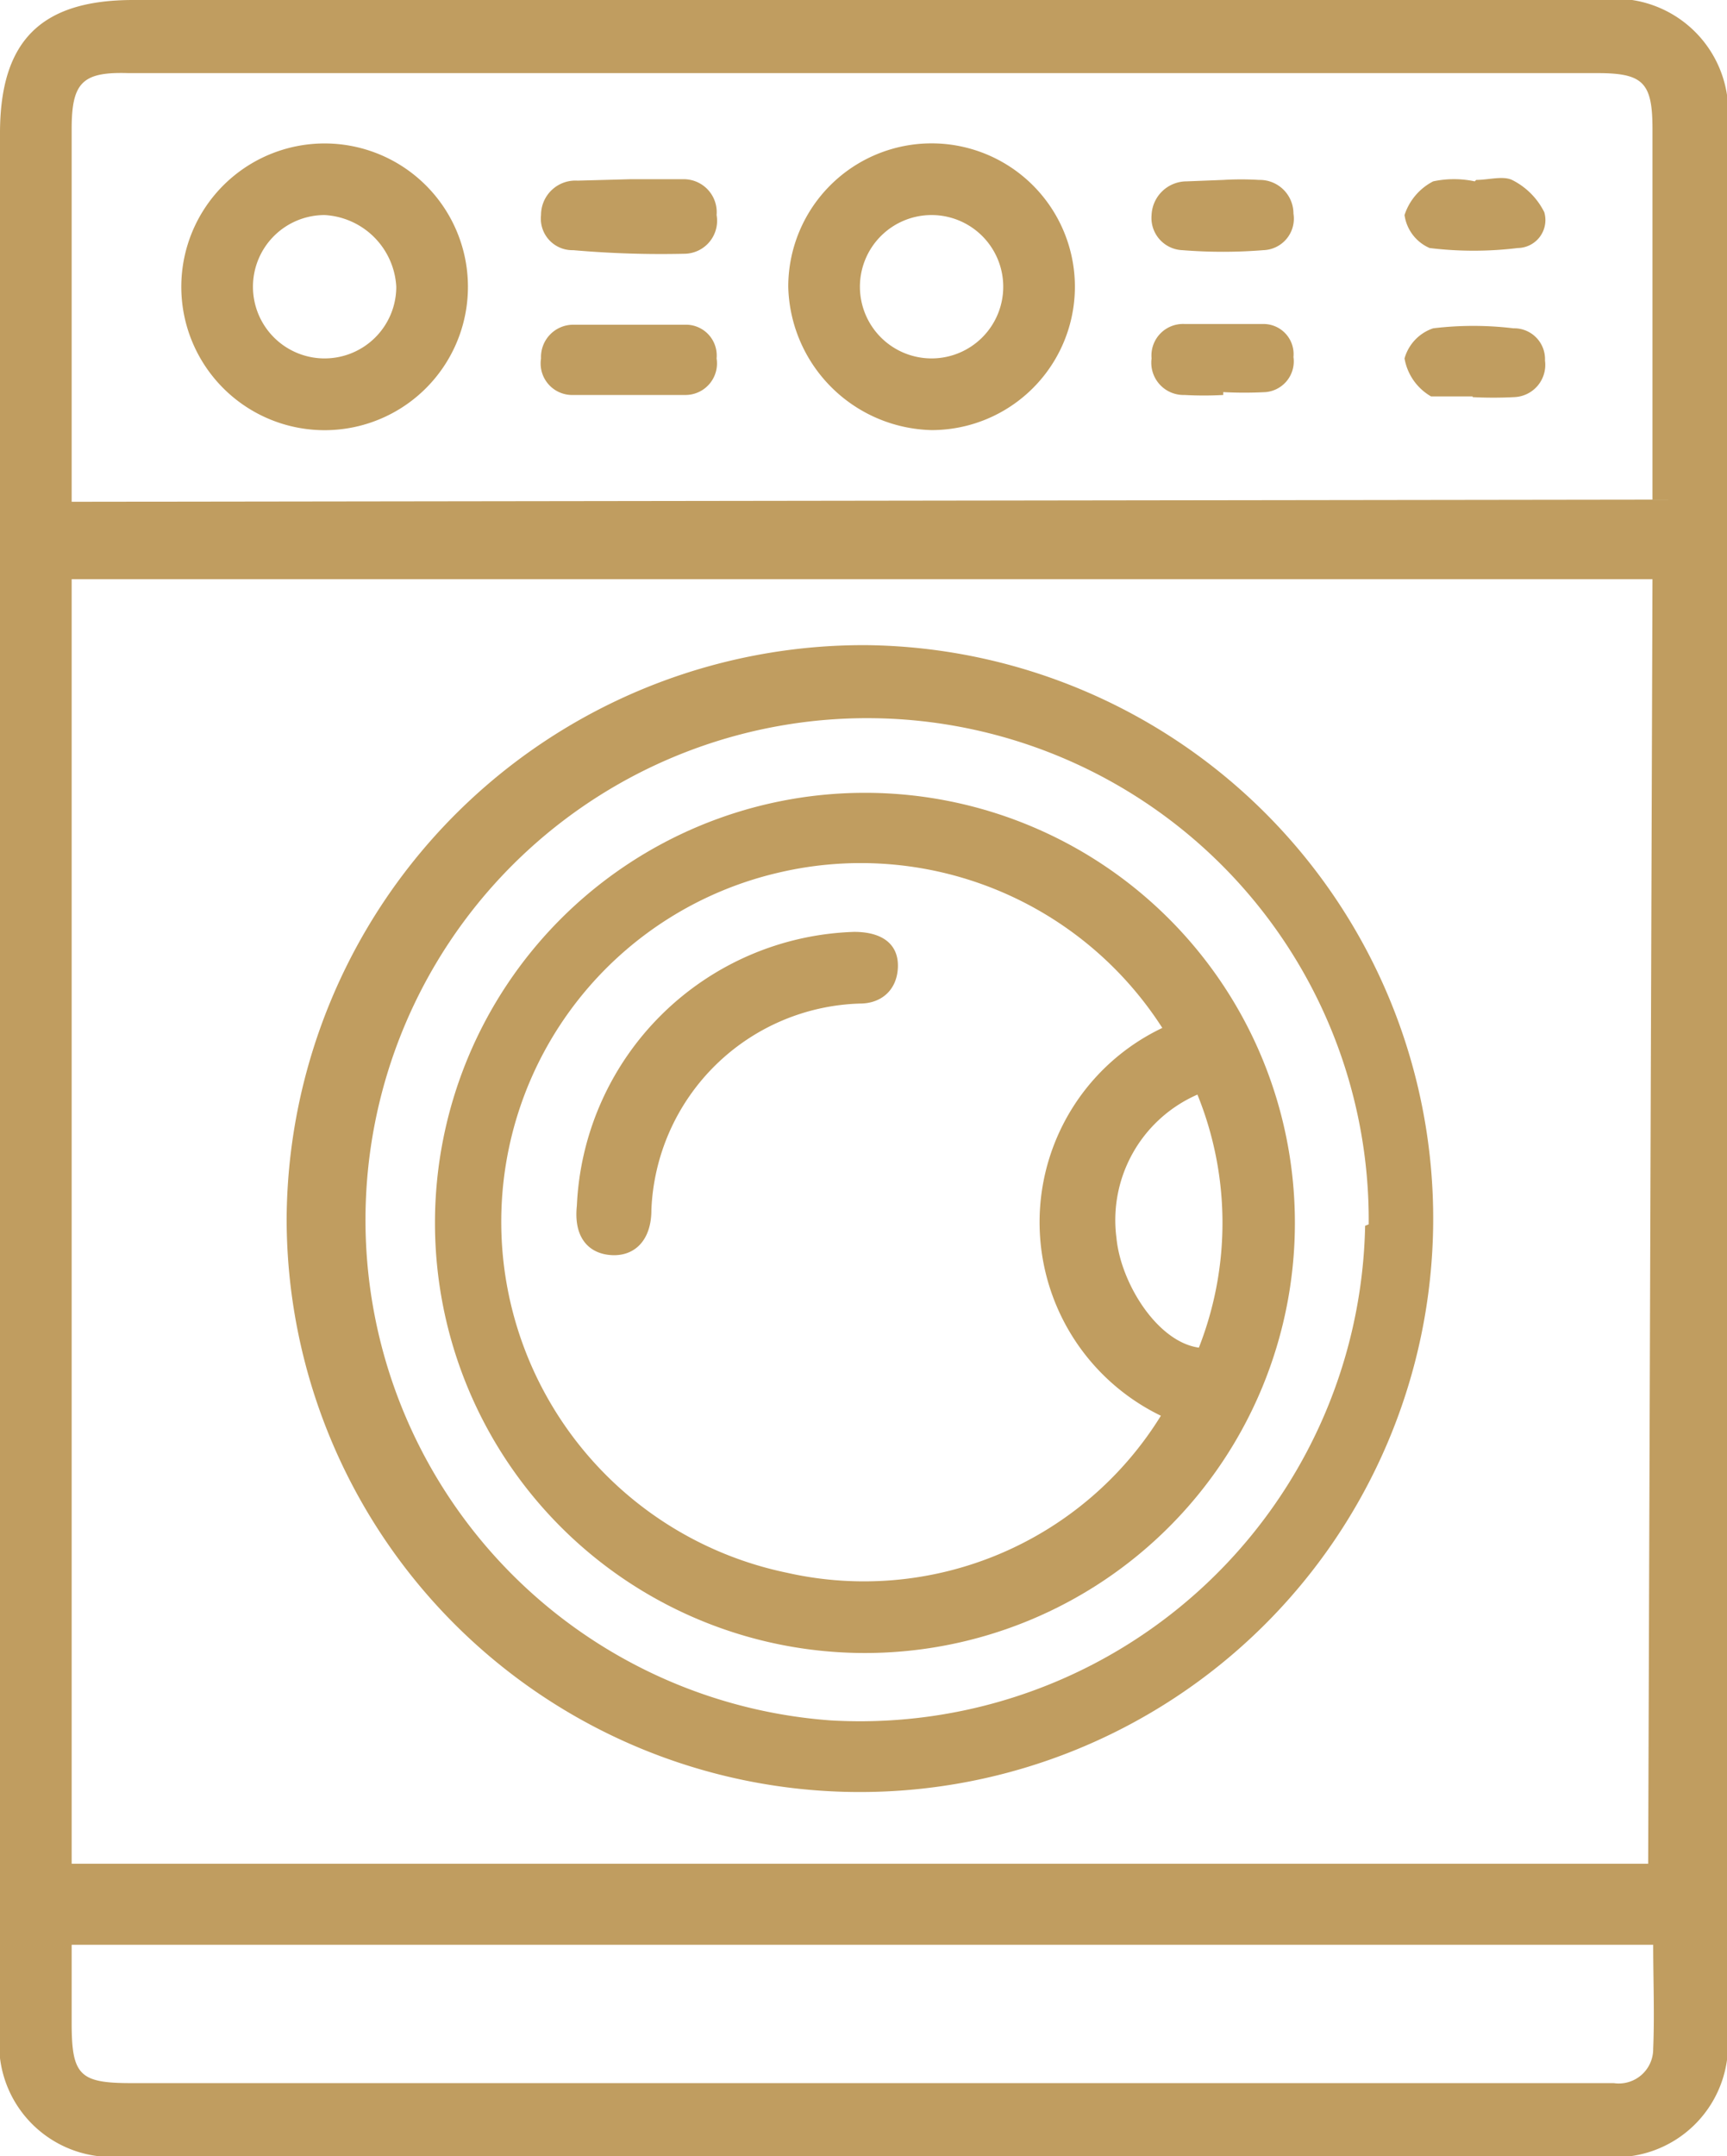
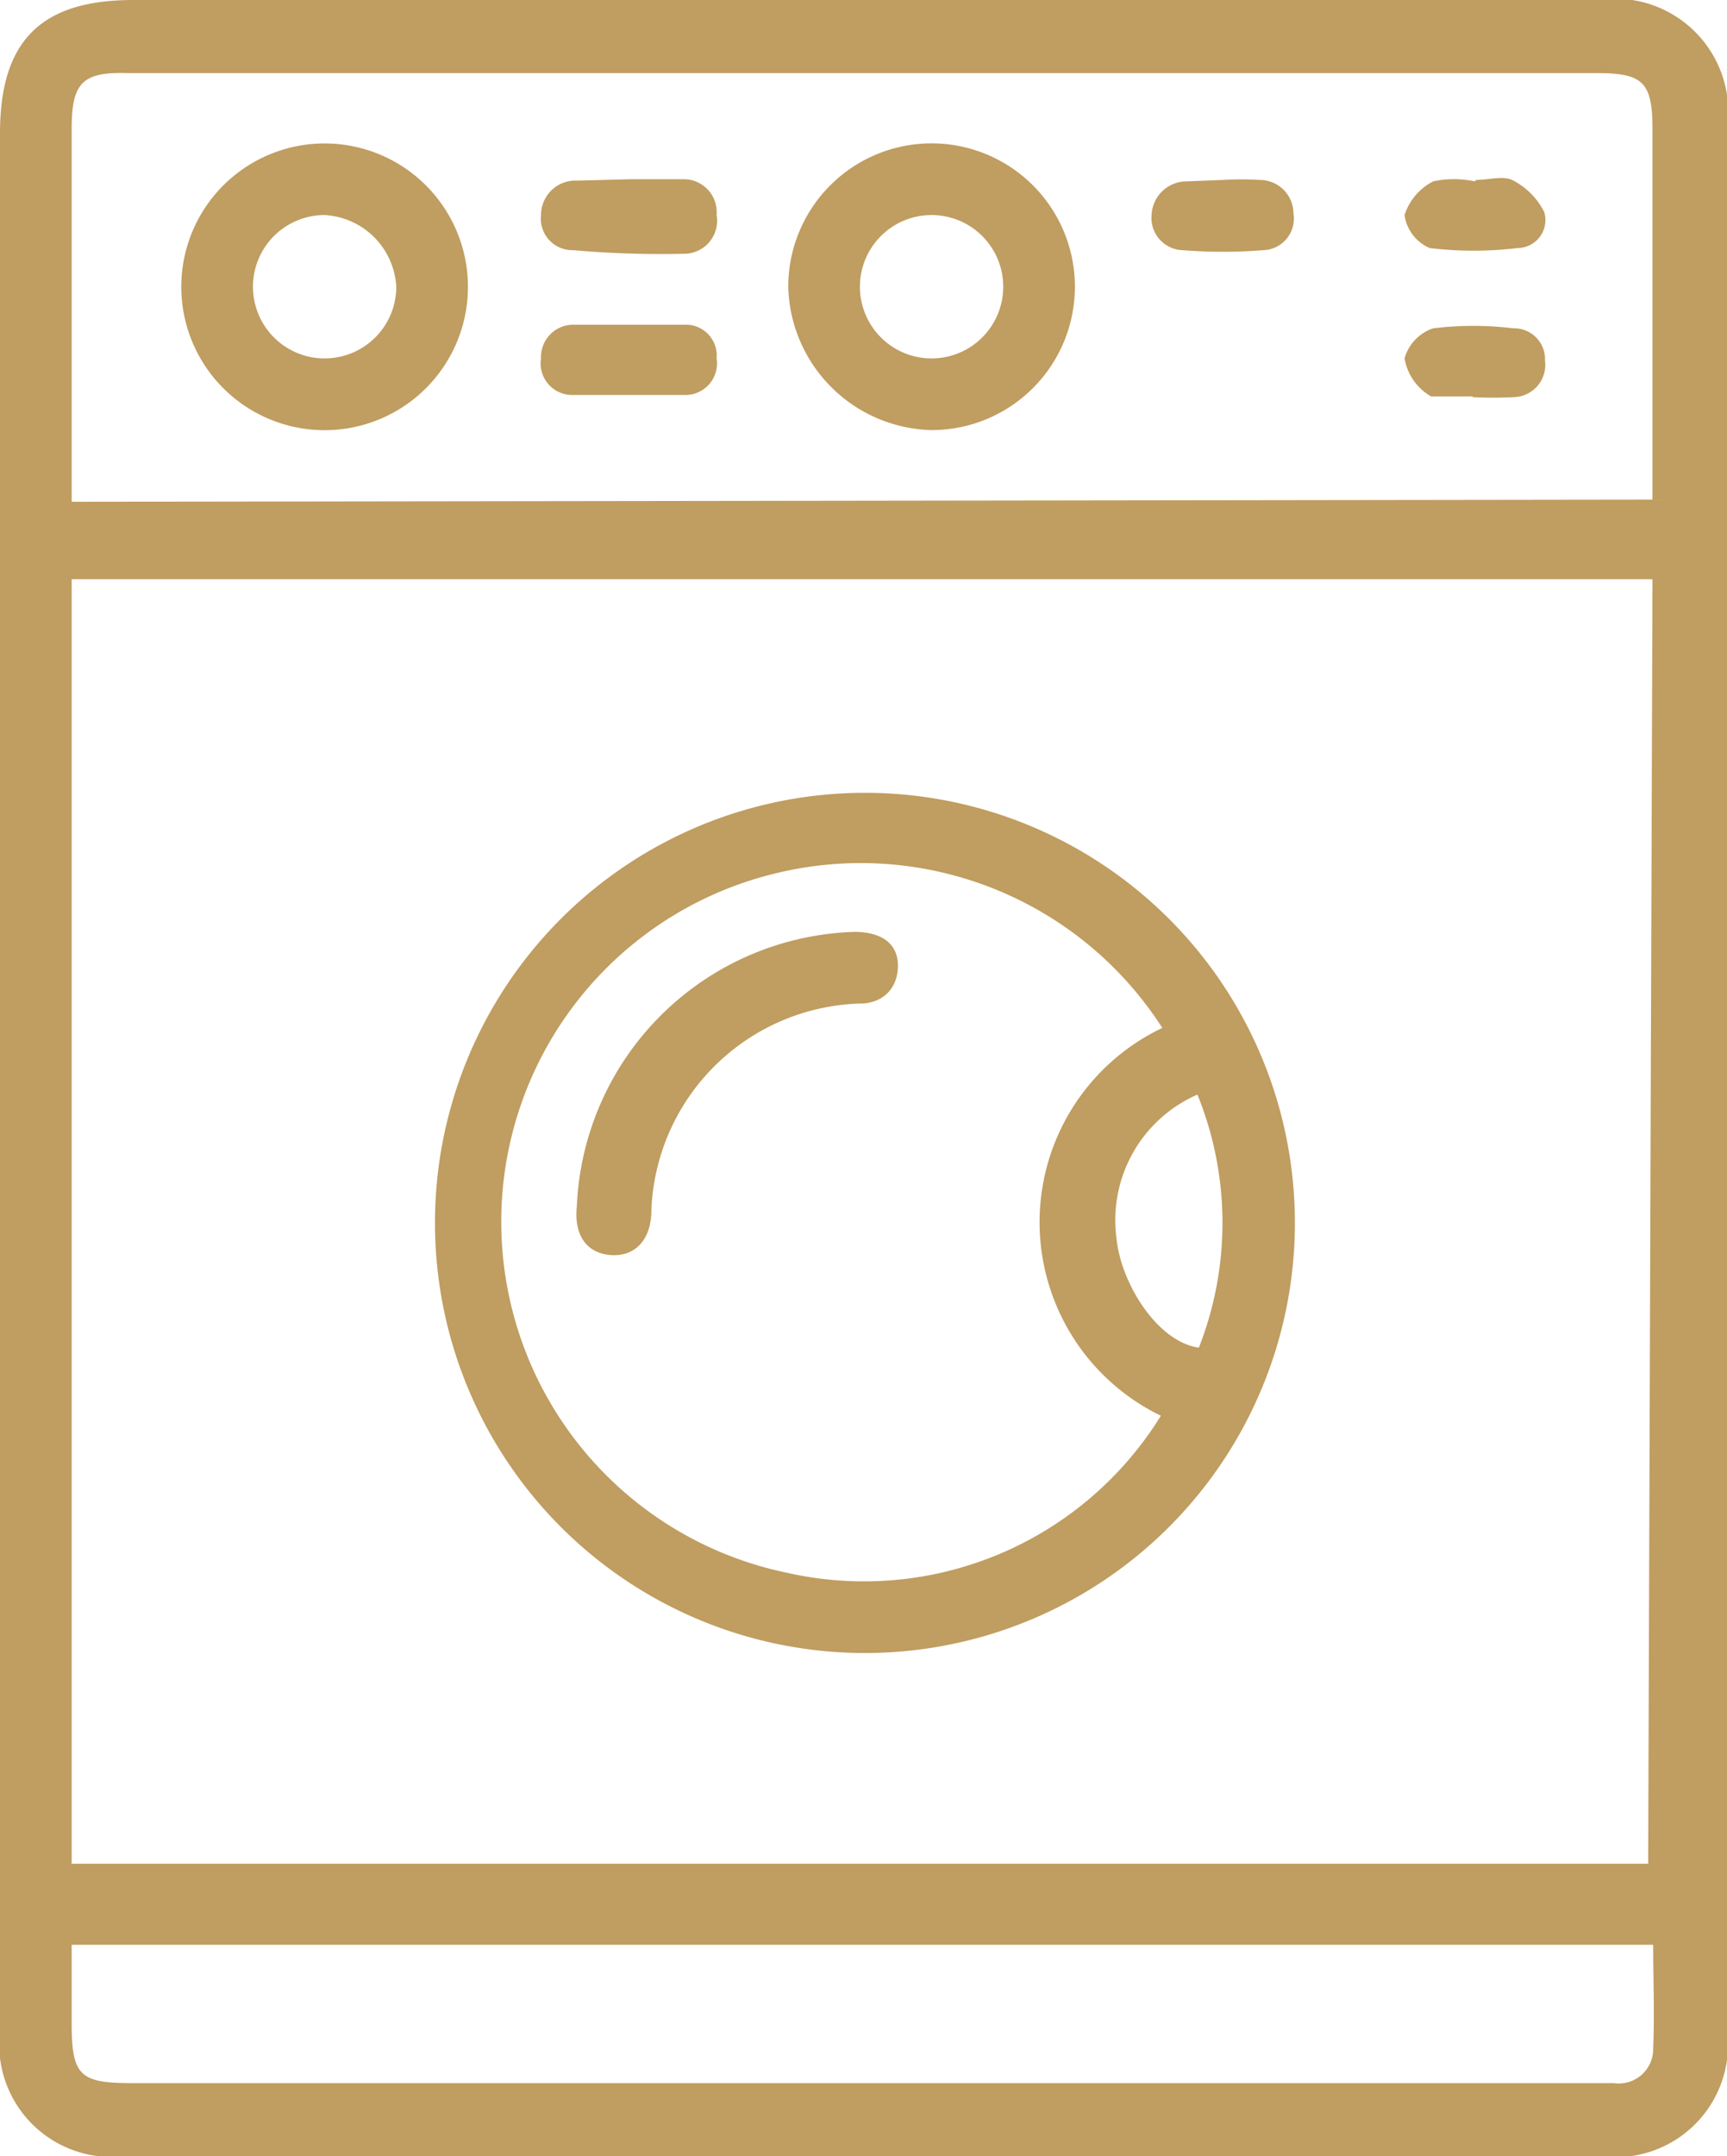
<svg xmlns="http://www.w3.org/2000/svg" viewBox="0 0 24.1 30.08">
  <defs>
    <style>
      .a {
        fill: #c09d60;
      }
    </style>
  </defs>
  <g>
    <path class="a" d="M0,15V1.86C0,.57.57,0,1.86,0H22.3a1.58,1.58,0,0,1,1.8,1.8V28.31a1.57,1.57,0,0,1-1.76,1.77H1.74A1.57,1.57,0,0,1,0,28.33ZM23.06,8.08H1V26h22Zm0-1.11V1.8c0-.65-.13-.78-.77-.78H1.79C1.15,1,1,1.15,1,1.8V7Zm0,20.16H1v1.09c0,.73.11.84.83.84H22.52a.48.48,0,0,0,.55-.48C23.09,28.1,23.07,27.62,23.07,27.13Z" />
-     <path class="a" d="M12.1,9A8,8,0,1,1,4,17,8.05,8.05,0,0,1,12.1,9Zm7,8.08A7,7,0,1,0,11.59,24,7.05,7.05,0,0,0,19.05,17.1Z" />
    <path class="a" d="M15,4a2,2,0,0,1-2,2,2.05,2.05,0,0,1-2-2,2,2,0,0,1,2-2A2,2,0,0,1,15,4ZM14,4a1,1,0,0,0-1-1,1,1,0,0,0-1,1,1,1,0,0,0,1,1A1,1,0,0,0,14,4Z" />
    <path class="a" d="M2.53,4A2,2,0,1,1,4.46,6,2,2,0,0,1,2.53,4Zm2,1a1,1,0,0,0,1-1,1.06,1.06,0,0,0-1-1,1,1,0,0,0-1,1A1,1,0,0,0,4.55,5Z" />
-     <path class="a" d="M8.8,2.5c.24,0,.49,0,.74,0A.46.46,0,0,1,10,3a.46.46,0,0,1-.45.54A14.06,14.06,0,0,1,8,3.49.44.44,0,0,1,7.55,3a.48.48,0,0,1,.51-.48Z" />
+     <path class="a" d="M8.8,2.5c.24,0,.49,0,.74,0A.46.46,0,0,1,10,3a.46.46,0,0,1-.45.54A14.06,14.06,0,0,1,8,3.49.44.44,0,0,1,7.55,3a.48.48,0,0,1,.51-.48" />
    <path class="a" d="M8.8,4.53c.26,0,.53,0,.79,0A.43.43,0,0,1,10,5a.44.44,0,0,1-.43.51c-.53,0-1.07,0-1.6,0A.44.44,0,0,1,7.55,5,.45.45,0,0,1,8,4.53Z" />
    <path class="a" d="M20.6,2.51c.17,0,.37-.06.5,0a1,1,0,0,1,.45.45.39.39,0,0,1-.37.5,5.06,5.06,0,0,1-1.23,0A.59.59,0,0,1,19.6,3,.81.81,0,0,1,20,2.53a1.39,1.39,0,0,1,.58,0Z" />
    <path class="a" d="M17.07,2.51a4.17,4.17,0,0,1,.5,0,.47.47,0,0,1,.48.47.44.44,0,0,1-.42.51,7.1,7.1,0,0,1-1.13,0A.45.45,0,0,1,16.07,3a.49.49,0,0,1,.49-.47Z" />
-     <path class="a" d="M17.07,5.51a4.87,4.87,0,0,1-.54,0A.45.45,0,0,1,16.07,5a.44.44,0,0,1,.46-.48c.36,0,.73,0,1.09,0a.42.42,0,0,1,.43.46.43.43,0,0,1-.39.49,5.65,5.65,0,0,1-.59,0Z" />
    <path class="a" d="M20.55,5.53c-.2,0-.43,0-.58,0A.76.76,0,0,1,19.6,5a.62.62,0,0,1,.4-.42,4.66,4.66,0,0,1,1.12,0,.43.43,0,0,1,.44.45.45.45,0,0,1-.43.51,5.61,5.61,0,0,1-.58,0Z" />
    <path class="a" d="M12.07,23.06a6,6,0,1,1,6-6A6,6,0,0,1,12.07,23.06Zm4.15-8.72a5,5,0,0,0-5.34-2.17,5,5,0,0,0,.1,9.77,4.87,4.87,0,0,0,5.22-2.19A3,3,0,0,1,16.22,14.34Zm.49.93a1.91,1.91,0,0,0-1.13,2c.06.63.57,1.45,1.15,1.53A4.76,4.76,0,0,0,16.71,15.27Z" />
    <path class="a" d="M8.05,16.82A4,4,0,0,1,11.92,13c.39,0,.62.17.61.49S12.3,14,12,14a3,3,0,0,0-2.91,2.88c0,.42-.23.64-.54.63S8,17.29,8.05,16.82Z" />
  </g>
</svg>